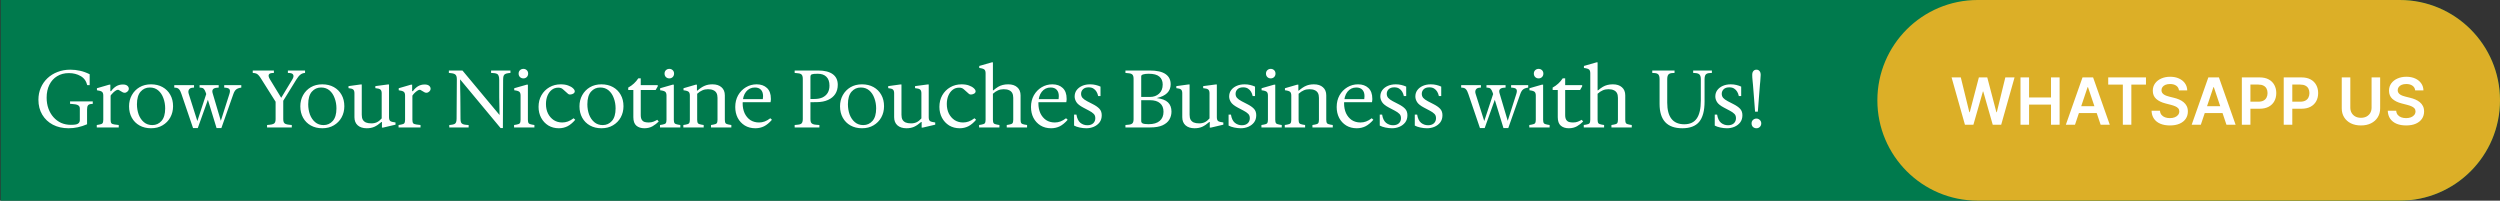
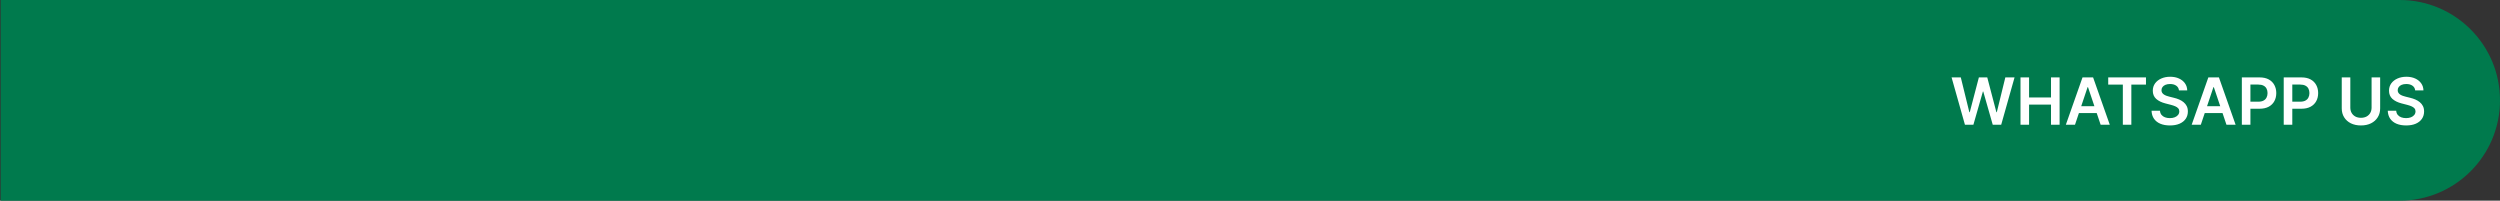
<svg xmlns="http://www.w3.org/2000/svg" width="922" height="74" viewBox="0 0 922 74" fill="none">
  <rect x="0" y="0" width="922" height="74" fill="#333333" stroke="none" />
  <path d="M0.237 0H885C905.434 0 922 16.566 922 37V37C922 57.434 905.434 74 885 74H0.237V0Z" fill="#007A4D" />
-   <path d="M692.375 37C692.375 16.566 708.941 0 729.375 0H885C905.435 0 922 16.566 922 37V37C922 57.434 905.435 74 885 74H729.376C708.941 74 692.375 57.434 692.375 37V37Z" fill="#DCAF27" />
-   <path d="M25.9 25.7C27.16 25.7 28.35 25.83 29.47 26.09C30.61 26.33 31.81 26.76 33.07 27.38V31.4H32.17C31.79 29.86 30.97 28.74 29.71 28.04C28.47 27.32 27.03 26.96 25.39 26.96C23.75 26.96 22.31 27.34 21.07 28.1C19.85 28.84 18.9 29.89 18.22 31.25C17.54 32.61 17.2 34.2 17.2 36.02C17.2 37.48 17.42 38.82 17.86 40.04C18.3 41.26 18.92 42.32 19.72 43.22C20.52 44.12 21.46 44.82 22.54 45.32C23.64 45.8 24.84 46.04 26.14 46.04C26.94 46.04 27.58 45.99 28.06 45.89C28.54 45.77 28.89 45.58 29.11 45.32C29.33 45.06 29.44 44.73 29.44 44.33V40.04C29.44 39.46 29.22 39.05 28.78 38.81C28.36 38.55 27.59 38.39 26.47 38.33L25.84 38.3V37.4H34.21V38.3L33.58 38.36C33.04 38.4 32.66 38.57 32.44 38.87C32.22 39.17 32.11 39.66 32.11 40.34V45.83C30.95 46.33 29.81 46.7 28.69 46.94C27.57 47.18 26.44 47.3 25.3 47.3C23.1 47.3 21.16 46.86 19.48 45.98C17.82 45.1 16.52 43.87 15.58 42.29C14.64 40.71 14.17 38.88 14.17 36.8C14.17 35.2 14.46 33.73 15.04 32.39C15.62 31.03 16.44 29.85 17.5 28.85C18.56 27.85 19.8 27.08 21.22 26.54C22.66 25.98 24.22 25.7 25.9 25.7ZM35.691 47V46.1L36.591 45.95C37.211 45.85 37.611 45.69 37.791 45.47C37.991 45.23 38.091 44.8 38.091 44.18V35.24C38.091 34.56 37.931 34.1 37.611 33.86C37.311 33.6 36.691 33.41 35.751 33.29V32.54L40.281 31.22H40.701V33.62H40.971C41.471 32.9 42.081 32.31 42.801 31.85C43.541 31.39 44.381 31.16 45.321 31.16C46.041 31.16 46.581 31.31 46.941 31.61C47.321 31.91 47.511 32.3 47.511 32.78C47.511 33.1 47.381 33.39 47.121 33.65C46.881 33.91 46.591 34.09 46.251 34.19C45.911 34.27 45.581 34.22 45.261 34.04L43.821 33.2C43.581 33.06 43.291 33.08 42.951 33.26C42.611 33.44 42.271 33.68 41.931 33.98C41.611 34.26 41.341 34.54 41.121 34.82C40.901 35.08 40.791 35.23 40.791 35.27V44.18C40.791 44.8 40.891 45.23 41.091 45.47C41.291 45.69 41.691 45.84 42.291 45.92L43.791 46.1V47H35.691ZM55.696 47.3C54.096 47.3 52.686 46.96 51.466 46.28C50.246 45.6 49.296 44.65 48.616 43.43C47.936 42.21 47.596 40.8 47.596 39.2C47.596 37.68 47.936 36.31 48.616 35.09C49.296 33.87 50.236 32.9 51.436 32.18C52.656 31.46 54.076 31.1 55.696 31.1C57.316 31.1 58.736 31.44 59.956 32.12C61.176 32.8 62.126 33.75 62.806 34.97C63.486 36.17 63.826 37.57 63.826 39.17C63.826 40.69 63.486 42.07 62.806 43.31C62.126 44.53 61.176 45.5 59.956 46.22C58.756 46.94 57.336 47.3 55.696 47.3ZM56.176 46.13C57.536 46.13 58.666 45.62 59.566 44.6C60.466 43.58 60.916 42.04 60.916 39.98C60.916 38.62 60.696 37.36 60.256 36.2C59.836 35.02 59.206 34.07 58.366 33.35C57.526 32.63 56.486 32.27 55.246 32.27C53.886 32.27 52.756 32.78 51.856 33.8C50.956 34.82 50.506 36.37 50.506 38.45C50.506 39.79 50.716 41.05 51.136 42.23C51.576 43.39 52.216 44.33 53.056 45.05C53.896 45.77 54.936 46.13 56.176 46.13ZM71.2 47.24L66.909 34.64C66.65 33.84 66.359 33.27 66.04 32.93C65.74 32.59 65.35 32.4 64.87 32.36L64.269 32.3V31.4H71.559V32.3L70.9 32.36C70.32 32.42 69.909 32.66 69.669 33.08C69.43 33.48 69.409 34 69.609 34.64L73.059 45.53H72.49L76.389 33.68L76.51 36.26C76.269 35.3 76.04 34.54 75.82 33.98C75.62 33.42 75.389 33.01 75.129 32.75C74.87 32.49 74.519 32.35 74.079 32.33L73.6 32.3V31.4H80.65V32.3L79.96 32.36C78.559 32.48 78.049 33.16 78.43 34.4L81.73 45.53H81.129L84.609 34.64C84.85 33.88 84.87 33.33 84.669 32.99C84.49 32.65 84.04 32.44 83.32 32.36L82.689 32.3V31.4H88.99V32.3C88.15 32.42 87.519 32.65 87.1 32.99C86.7 33.31 86.359 33.86 86.079 34.64L81.639 47.24H79.87L76.359 35.78L77.049 35.75L72.939 47.24H71.2ZM98.493 47V46.1L99.423 46.01C100.023 45.95 100.483 45.85 100.803 45.71C101.123 45.57 101.343 45.36 101.463 45.08C101.583 44.78 101.643 44.4 101.643 43.94V37.52L96.423 29.24C96.023 28.58 95.673 28.09 95.373 27.77C95.093 27.45 94.793 27.23 94.473 27.11C94.153 26.99 93.733 26.92 93.213 26.9V26H101.013V26.9L100.383 26.93C99.703 26.97 99.283 27.18 99.123 27.56C98.963 27.94 99.103 28.5 99.543 29.24L104.283 37.01H103.143L107.793 29.33C108.233 28.61 108.353 28.04 108.153 27.62C107.973 27.2 107.523 26.97 106.803 26.93L106.173 26.9V26H112.503V26.9C111.843 26.94 111.283 27.14 110.823 27.5C110.363 27.84 109.873 28.42 109.353 29.24L104.463 37.16V43.94C104.463 44.4 104.523 44.78 104.643 45.08C104.763 45.36 104.983 45.57 105.303 45.71C105.643 45.85 106.103 45.95 106.683 46.01L107.613 46.1V47H98.493ZM118.86 47.3C117.26 47.3 115.85 46.96 114.63 46.28C113.41 45.6 112.46 44.65 111.78 43.43C111.1 42.21 110.76 40.8 110.76 39.2C110.76 37.68 111.1 36.31 111.78 35.09C112.46 33.87 113.4 32.9 114.6 32.18C115.82 31.46 117.24 31.1 118.86 31.1C120.48 31.1 121.9 31.44 123.12 32.12C124.34 32.8 125.29 33.75 125.97 34.97C126.65 36.17 126.99 37.57 126.99 39.17C126.99 40.69 126.65 42.07 125.97 43.31C125.29 44.53 124.34 45.5 123.12 46.22C121.92 46.94 120.5 47.3 118.86 47.3ZM119.34 46.13C120.7 46.13 121.83 45.62 122.73 44.6C123.63 43.58 124.08 42.04 124.08 39.98C124.08 38.62 123.86 37.36 123.42 36.2C123 35.02 122.37 34.07 121.53 33.35C120.69 32.63 119.65 32.27 118.41 32.27C117.05 32.27 115.92 32.78 115.02 33.8C114.12 34.82 113.67 36.37 113.67 38.45C113.67 39.79 113.88 41.05 114.3 42.23C114.74 43.39 115.38 44.33 116.22 45.05C117.06 45.77 118.1 46.13 119.34 46.13ZM135.248 47.3C133.848 47.3 132.738 46.94 131.918 46.22C131.118 45.5 130.718 44.5 130.718 43.22V34.4C130.718 33.74 130.568 33.28 130.268 33.02C129.968 32.76 129.388 32.59 128.528 32.51V31.76L132.908 31.16H133.418V42.32C133.418 43.06 133.538 43.66 133.778 44.12C134.038 44.58 134.428 44.93 134.948 45.17C135.488 45.39 136.158 45.5 136.958 45.5C137.718 45.5 138.398 45.36 138.998 45.08C139.598 44.8 140.188 44.33 140.768 43.67V34.4C140.768 33.74 140.608 33.28 140.288 33.02C139.988 32.76 139.368 32.59 138.428 32.51V31.76L142.958 31.16H143.468V43.22C143.468 43.9 143.618 44.37 143.918 44.63C144.238 44.87 144.888 45.05 145.868 45.17V45.98L141.278 47.06H140.858V44.99H140.678C139.718 45.83 138.828 46.43 138.008 46.79C137.208 47.13 136.288 47.3 135.248 47.3ZM146.99 47V46.1L147.89 45.95C148.51 45.85 148.91 45.69 149.09 45.47C149.29 45.23 149.39 44.8 149.39 44.18V35.24C149.39 34.56 149.23 34.1 148.91 33.86C148.61 33.6 147.99 33.41 147.05 33.29V32.54L151.58 31.22H152V33.62H152.27C152.77 32.9 153.38 32.31 154.1 31.85C154.84 31.39 155.68 31.16 156.62 31.16C157.34 31.16 157.88 31.31 158.24 31.61C158.62 31.91 158.81 32.3 158.81 32.78C158.81 33.1 158.68 33.39 158.42 33.65C158.18 33.91 157.89 34.09 157.55 34.19C157.21 34.27 156.88 34.22 156.56 34.04L155.12 33.2C154.88 33.06 154.59 33.08 154.25 33.26C153.91 33.44 153.57 33.68 153.23 33.98C152.91 34.26 152.64 34.54 152.42 34.82C152.2 35.08 152.09 35.23 152.09 35.27V44.18C152.09 44.8 152.19 45.23 152.39 45.47C152.59 45.69 152.99 45.84 153.59 45.92L155.09 46.1V47H146.99ZM184.622 47.24L169.682 29.27C169.702 30.33 169.712 31.37 169.712 32.39C169.732 33.39 169.752 34.44 169.772 35.54C169.792 36.64 169.802 37.86 169.802 39.2C169.822 40.52 169.832 42.04 169.832 43.76C169.832 44.34 169.892 44.79 170.012 45.11C170.152 45.43 170.392 45.66 170.732 45.8C171.092 45.94 171.582 46.03 172.202 46.07L172.832 46.1V47H165.692V46.1L166.322 46.04C166.882 45.98 167.312 45.88 167.612 45.74C167.912 45.58 168.112 45.35 168.212 45.05C168.332 44.73 168.392 44.3 168.392 43.76L168.482 29.24C168.482 28.42 168.322 27.86 168.002 27.56C167.702 27.24 167.092 27.04 166.172 26.96L165.542 26.9V26H170.552L184.232 42.41C184.212 41.05 184.192 39.85 184.172 38.81C184.152 37.77 184.132 36.79 184.112 35.87C184.112 34.93 184.112 33.96 184.112 32.96C184.112 31.96 184.112 30.82 184.112 29.54C184.112 28.86 184.042 28.34 183.902 27.98C183.782 27.62 183.552 27.36 183.212 27.2C182.872 27.04 182.382 26.95 181.742 26.93L181.112 26.9V26H188.252V26.9L187.622 26.96C187.062 27.02 186.632 27.13 186.332 27.29C186.032 27.43 185.822 27.68 185.702 28.04C185.602 28.38 185.552 28.88 185.552 29.54L185.462 47.24H184.622ZM189.588 47V46.1L190.488 45.95C191.088 45.85 191.488 45.69 191.688 45.47C191.888 45.23 191.988 44.8 191.988 44.18V35.24C191.988 34.6 191.848 34.15 191.568 33.89C191.288 33.61 190.648 33.41 189.648 33.29V32.54L194.268 31.22H194.688V44.18C194.688 44.8 194.788 45.23 194.988 45.47C195.188 45.69 195.588 45.85 196.188 45.95L197.088 46.1V47H189.588ZM193.038 28.91C192.538 28.91 192.118 28.75 191.778 28.43C191.438 28.09 191.268 27.66 191.268 27.14C191.268 26.62 191.438 26.2 191.778 25.88C192.118 25.56 192.538 25.4 193.038 25.4C193.518 25.4 193.928 25.56 194.268 25.88C194.608 26.2 194.778 26.62 194.778 27.14C194.778 27.66 194.608 28.09 194.268 28.43C193.928 28.75 193.518 28.91 193.038 28.91ZM206.121 47.3C204.661 47.3 203.361 46.96 202.221 46.28C201.101 45.58 200.221 44.64 199.581 43.46C198.941 42.26 198.621 40.91 198.621 39.41C198.621 37.81 198.971 36.39 199.671 35.15C200.391 33.89 201.371 32.9 202.611 32.18C203.851 31.46 205.251 31.1 206.811 31.1C207.851 31.1 208.751 31.24 209.511 31.52C210.291 31.8 210.891 32.14 211.311 32.54C211.751 32.94 211.971 33.32 211.971 33.68C211.971 34 211.811 34.27 211.491 34.49C211.171 34.69 210.821 34.81 210.441 34.85C210.061 34.89 209.771 34.83 209.571 34.67L207.651 32.96C207.391 32.72 207.131 32.56 206.871 32.48C206.611 32.38 206.281 32.33 205.881 32.33C204.961 32.33 204.161 32.6 203.481 33.14C202.801 33.68 202.271 34.41 201.891 35.33C201.531 36.23 201.351 37.24 201.351 38.36C201.351 39.68 201.601 40.85 202.101 41.87C202.621 42.89 203.331 43.7 204.231 44.3C205.151 44.88 206.191 45.17 207.351 45.17C208.051 45.17 208.741 45.05 209.421 44.81C210.101 44.57 210.811 44.17 211.551 43.61L212.151 44.18C211.211 45.28 210.251 46.08 209.271 46.58C208.291 47.06 207.241 47.3 206.121 47.3ZM221.809 47.3C220.209 47.3 218.799 46.96 217.579 46.28C216.359 45.6 215.409 44.65 214.729 43.43C214.049 42.21 213.709 40.8 213.709 39.2C213.709 37.68 214.049 36.31 214.729 35.09C215.409 33.87 216.349 32.9 217.549 32.18C218.769 31.46 220.189 31.1 221.809 31.1C223.429 31.1 224.849 31.44 226.069 32.12C227.289 32.8 228.239 33.75 228.919 34.97C229.599 36.17 229.939 37.57 229.939 39.17C229.939 40.69 229.599 42.07 228.919 43.31C228.239 44.53 227.289 45.5 226.069 46.22C224.869 46.94 223.449 47.3 221.809 47.3ZM222.289 46.13C223.649 46.13 224.779 45.62 225.679 44.6C226.579 43.58 227.029 42.04 227.029 39.98C227.029 38.62 226.809 37.36 226.369 36.2C225.949 35.02 225.319 34.07 224.479 33.35C223.639 32.63 222.599 32.27 221.359 32.27C219.999 32.27 218.869 32.78 217.969 33.8C217.069 34.82 216.619 36.37 216.619 38.45C216.619 39.79 216.829 41.05 217.249 42.23C217.689 43.39 218.329 44.33 219.169 45.05C220.009 45.77 221.049 46.13 222.289 46.13ZM237.657 47.3C236.417 47.3 235.427 46.98 234.687 46.34C233.947 45.7 233.577 44.66 233.577 43.22V33.2H231.687V32.3C233.247 31.44 234.487 30.3 235.407 28.88H236.307V31.34V32.21V42.41C236.307 43.19 236.437 43.78 236.697 44.18C236.957 44.58 237.307 44.85 237.747 44.99C238.207 45.11 238.697 45.17 239.217 45.17C239.897 45.17 240.487 45.07 240.987 44.87C241.487 44.67 241.957 44.44 242.397 44.18L242.937 44.81C242.317 45.45 241.567 46.03 240.687 46.55C239.807 47.05 238.797 47.3 237.657 47.3ZM234.987 33.2V31.4H242.577V31.85L241.797 33.2H234.987ZM243.406 47V46.1L244.306 45.95C244.906 45.85 245.306 45.69 245.506 45.47C245.706 45.23 245.806 44.8 245.806 44.18V35.24C245.806 34.6 245.666 34.15 245.386 33.89C245.106 33.61 244.466 33.41 243.466 33.29V32.54L248.086 31.22H248.506V44.18C248.506 44.8 248.606 45.23 248.806 45.47C249.006 45.69 249.406 45.85 250.006 45.95L250.906 46.1V47H243.406ZM246.856 28.91C246.356 28.91 245.936 28.75 245.596 28.43C245.256 28.09 245.086 27.66 245.086 27.14C245.086 26.62 245.256 26.2 245.596 25.88C245.936 25.56 246.356 25.4 246.856 25.4C247.336 25.4 247.746 25.56 248.086 25.88C248.426 26.2 248.596 26.62 248.596 27.14C248.596 27.66 248.426 28.09 248.086 28.43C247.746 28.75 247.336 28.91 246.856 28.91ZM252.019 47V46.1L252.919 45.95C253.519 45.85 253.919 45.69 254.119 45.47C254.319 45.23 254.419 44.8 254.419 44.18V35.24C254.419 34.6 254.279 34.15 253.999 33.89C253.719 33.61 253.079 33.41 252.079 33.29V32.54L256.609 31.22H257.029V33.41H257.209C258.169 32.57 259.059 31.98 259.879 31.64C260.699 31.28 261.659 31.1 262.759 31.1C264.179 31.1 265.289 31.46 266.089 32.18C266.909 32.88 267.319 33.88 267.319 35.18V44.18C267.319 44.8 267.419 45.23 267.619 45.47C267.819 45.69 268.219 45.85 268.819 45.95L269.719 46.1V47H262.219V46.1L263.119 45.95C263.719 45.85 264.119 45.69 264.319 45.47C264.519 45.23 264.619 44.8 264.619 44.18V36.08C264.619 35.34 264.489 34.74 264.229 34.28C263.969 33.82 263.579 33.48 263.059 33.26C262.559 33.02 261.909 32.9 261.109 32.9C260.329 32.9 259.629 33.04 259.009 33.32C258.389 33.58 257.759 34 257.119 34.58V44.18C257.119 44.8 257.219 45.23 257.419 45.47C257.619 45.69 258.019 45.85 258.619 45.95L259.519 46.1V47H252.019ZM278.57 47.3C277.09 47.3 275.79 46.96 274.67 46.28C273.55 45.58 272.68 44.64 272.06 43.46C271.46 42.28 271.16 40.95 271.16 39.47C271.16 37.85 271.51 36.41 272.21 35.15C272.93 33.89 273.89 32.9 275.09 32.18C276.29 31.46 277.61 31.1 279.05 31.1C280.63 31.1 281.9 31.55 282.86 32.45C283.82 33.35 284.3 34.66 284.3 36.38C284.3 36.5 284.3 36.63 284.3 36.77C284.3 36.89 284.28 37.06 284.24 37.28L284.18 37.7H273.41V36.56H281.33C281.39 36.16 281.42 35.79 281.42 35.45C281.42 34.45 281.16 33.67 280.64 33.11C280.12 32.55 279.37 32.27 278.39 32.27C277.05 32.27 275.96 32.8 275.12 33.86C274.3 34.92 273.89 36.34 273.89 38.12C273.89 39.46 274.13 40.67 274.61 41.75C275.11 42.81 275.81 43.65 276.71 44.27C277.63 44.87 278.71 45.17 279.95 45.17C280.65 45.17 281.33 45.05 281.99 44.81C282.65 44.57 283.35 44.17 284.09 43.61L284.69 44.18C283.73 45.28 282.76 46.08 281.78 46.58C280.8 47.06 279.73 47.3 278.57 47.3ZM293.07 47V46.1L294.3 45.98C294.74 45.94 295.09 45.85 295.35 45.71C295.61 45.57 295.79 45.36 295.89 45.08C296.01 44.78 296.07 44.4 296.07 43.94V29.06C296.07 28.58 296.01 28.2 295.89 27.92C295.79 27.64 295.61 27.43 295.35 27.29C295.09 27.15 294.74 27.06 294.3 27.02L293.07 26.9V26H301.68C304.06 26 305.87 26.45 307.11 27.35C308.35 28.25 308.97 29.56 308.97 31.28C308.97 32.58 308.66 33.71 308.04 34.67C307.42 35.61 306.53 36.34 305.37 36.86C304.23 37.38 302.85 37.65 301.23 37.67L298.11 37.7V36.5H300.39C301.55 36.5 302.54 36.31 303.36 35.93C304.18 35.53 304.81 34.97 305.25 34.25C305.69 33.51 305.91 32.62 305.91 31.58C305.91 30.16 305.54 29.08 304.8 28.34C304.06 27.58 302.99 27.2 301.59 27.2C300.47 27.2 299.74 27.27 299.4 27.41C299.06 27.55 298.89 27.86 298.89 28.34V43.94C298.89 44.42 298.95 44.81 299.07 45.11C299.21 45.39 299.43 45.6 299.73 45.74C300.03 45.88 300.44 45.97 300.96 46.01L302.19 46.1V47H293.07ZM317.903 47.3C316.303 47.3 314.893 46.96 313.673 46.28C312.453 45.6 311.503 44.65 310.823 43.43C310.143 42.21 309.803 40.8 309.803 39.2C309.803 37.68 310.143 36.31 310.823 35.09C311.503 33.87 312.443 32.9 313.643 32.18C314.863 31.46 316.283 31.1 317.903 31.1C319.523 31.1 320.943 31.44 322.163 32.12C323.383 32.8 324.333 33.75 325.013 34.97C325.693 36.17 326.033 37.57 326.033 39.17C326.033 40.69 325.693 42.07 325.013 43.31C324.333 44.53 323.383 45.5 322.163 46.22C320.963 46.94 319.543 47.3 317.903 47.3ZM318.383 46.13C319.743 46.13 320.873 45.62 321.773 44.6C322.673 43.58 323.123 42.04 323.123 39.98C323.123 38.62 322.903 37.36 322.463 36.2C322.043 35.02 321.413 34.07 320.573 33.35C319.733 32.63 318.693 32.27 317.453 32.27C316.093 32.27 314.963 32.78 314.063 33.8C313.163 34.82 312.713 36.37 312.713 38.45C312.713 39.79 312.923 41.05 313.343 42.23C313.783 43.39 314.423 44.33 315.263 45.05C316.103 45.77 317.143 46.13 318.383 46.13ZM334.291 47.3C332.891 47.3 331.781 46.94 330.961 46.22C330.161 45.5 329.761 44.5 329.761 43.22V34.4C329.761 33.74 329.611 33.28 329.311 33.02C329.011 32.76 328.431 32.59 327.571 32.51V31.76L331.951 31.16H332.461V42.32C332.461 43.06 332.581 43.66 332.821 44.12C333.081 44.58 333.471 44.93 333.991 45.17C334.531 45.39 335.201 45.5 336.001 45.5C336.761 45.5 337.441 45.36 338.041 45.08C338.641 44.8 339.231 44.33 339.811 43.67V34.4C339.811 33.74 339.651 33.28 339.331 33.02C339.031 32.76 338.411 32.59 337.471 32.51V31.76L342.001 31.16H342.511V43.22C342.511 43.9 342.661 44.37 342.961 44.63C343.281 44.87 343.931 45.05 344.911 45.17V45.98L340.321 47.06H339.901V44.99H339.721C338.761 45.83 337.871 46.43 337.051 46.79C336.251 47.13 335.331 47.3 334.291 47.3ZM353.953 47.3C352.493 47.3 351.193 46.96 350.053 46.28C348.933 45.58 348.053 44.64 347.413 43.46C346.773 42.26 346.453 40.91 346.453 39.41C346.453 37.81 346.803 36.39 347.503 35.15C348.223 33.89 349.203 32.9 350.443 32.18C351.683 31.46 353.083 31.1 354.643 31.1C355.683 31.1 356.583 31.24 357.343 31.52C358.123 31.8 358.723 32.14 359.143 32.54C359.583 32.94 359.803 33.32 359.803 33.68C359.803 34 359.643 34.27 359.323 34.49C359.003 34.69 358.653 34.81 358.273 34.85C357.893 34.89 357.603 34.83 357.403 34.67L355.483 32.96C355.223 32.72 354.963 32.56 354.703 32.48C354.443 32.38 354.113 32.33 353.713 32.33C352.793 32.33 351.993 32.6 351.313 33.14C350.633 33.68 350.103 34.41 349.723 35.33C349.363 36.23 349.183 37.24 349.183 38.36C349.183 39.68 349.433 40.85 349.933 41.87C350.453 42.89 351.163 43.7 352.063 44.3C352.983 44.88 354.023 45.17 355.183 45.17C355.883 45.17 356.573 45.05 357.253 44.81C357.933 44.57 358.643 44.17 359.383 43.61L359.983 44.18C359.043 45.28 358.083 46.08 357.103 46.58C356.123 47.06 355.073 47.3 353.953 47.3ZM361.086 47V46.1L361.986 45.95C362.586 45.85 362.986 45.69 363.186 45.47C363.386 45.23 363.486 44.8 363.486 44.18V27.02C363.486 26.38 363.346 25.93 363.066 25.67C362.786 25.39 362.146 25.19 361.146 25.07V24.32L365.766 23H366.186V33.32H366.366C366.986 32.78 367.566 32.35 368.106 32.03C368.646 31.71 369.206 31.48 369.786 31.34C370.386 31.18 371.066 31.1 371.826 31.1C373.246 31.1 374.356 31.46 375.156 32.18C375.976 32.88 376.386 33.88 376.386 35.18V44.18C376.386 44.8 376.486 45.23 376.686 45.47C376.886 45.69 377.286 45.85 377.886 45.95L378.786 46.1V47H371.286V46.1L372.186 45.95C372.786 45.85 373.186 45.69 373.386 45.47C373.586 45.23 373.686 44.8 373.686 44.18V36.08C373.686 35.34 373.556 34.74 373.296 34.28C373.036 33.82 372.646 33.48 372.126 33.26C371.626 33.02 370.976 32.9 370.176 32.9C369.396 32.9 368.696 33.04 368.076 33.32C367.456 33.58 366.826 34 366.186 34.58V44.18C366.186 44.8 366.286 45.23 366.486 45.47C366.686 45.69 367.086 45.85 367.686 45.95L368.586 46.1V47H361.086ZM387.642 47.3C386.162 47.3 384.862 46.96 383.742 46.28C382.622 45.58 381.752 44.64 381.132 43.46C380.532 42.28 380.232 40.95 380.232 39.47C380.232 37.85 380.582 36.41 381.282 35.15C382.002 33.89 382.962 32.9 384.162 32.18C385.362 31.46 386.682 31.1 388.122 31.1C389.702 31.1 390.972 31.55 391.932 32.45C392.892 33.35 393.372 34.66 393.372 36.38C393.372 36.5 393.372 36.63 393.372 36.77C393.372 36.89 393.352 37.06 393.312 37.28L393.252 37.7H382.482V36.56H390.402C390.462 36.16 390.492 35.79 390.492 35.45C390.492 34.45 390.232 33.67 389.712 33.11C389.192 32.55 388.442 32.27 387.462 32.27C386.122 32.27 385.032 32.8 384.192 33.86C383.372 34.92 382.962 36.34 382.962 38.12C382.962 39.46 383.202 40.67 383.682 41.75C384.182 42.81 384.882 43.65 385.782 44.27C386.702 44.87 387.782 45.17 389.022 45.17C389.722 45.17 390.402 45.05 391.062 44.81C391.722 44.57 392.422 44.17 393.162 43.61L393.762 44.18C392.802 45.28 391.832 46.08 390.852 46.58C389.872 47.06 388.802 47.3 387.642 47.3ZM400.62 47.3C399.86 47.3 399.05 47.21 398.19 47.03C397.35 46.85 396.66 46.61 396.12 46.31V42.26H396.99C397.21 43.66 397.69 44.67 398.43 45.29C399.19 45.89 400.05 46.19 401.01 46.19C401.93 46.19 402.65 45.95 403.17 45.47C403.69 44.99 403.95 44.36 403.95 43.58C403.95 42.88 403.74 42.34 403.32 41.96C402.92 41.56 402.37 41.18 401.67 40.82L399.51 39.68C398.23 39 397.38 38.32 396.96 37.64C396.54 36.96 396.33 36.28 396.33 35.6C396.33 34.7 396.57 33.92 397.05 33.26C397.55 32.58 398.23 32.05 399.09 31.67C399.95 31.29 400.93 31.1 402.03 31.1C402.77 31.1 403.46 31.18 404.1 31.34C404.76 31.5 405.35 31.7 405.87 31.94V35.42H405C404.88 34.84 404.68 34.31 404.4 33.83C404.12 33.35 403.74 32.96 403.26 32.66C402.8 32.36 402.21 32.21 401.49 32.21C400.59 32.21 399.9 32.44 399.42 32.9C398.94 33.36 398.7 33.93 398.7 34.61C398.7 35.17 398.87 35.66 399.21 36.08C399.57 36.5 400.15 36.92 400.95 37.34L402.93 38.36C404.05 38.92 404.89 39.5 405.45 40.1C406.03 40.7 406.32 41.5 406.32 42.5C406.32 43.54 406.05 44.42 405.51 45.14C404.97 45.84 404.26 46.38 403.38 46.76C402.52 47.12 401.6 47.3 400.62 47.3ZM415.062 47V46.1L416.292 45.98C416.952 45.92 417.412 45.74 417.672 45.44C417.932 45.14 418.062 44.64 418.062 43.94V29.06C418.062 28.36 417.932 27.86 417.672 27.56C417.412 27.26 416.952 27.08 416.292 27.02L415.062 26.9V26H423.972C426.632 26 428.592 26.44 429.852 27.32C431.112 28.18 431.742 29.43 431.742 31.07C431.742 33.69 430.022 35.39 426.582 36.17C428.502 36.39 429.892 36.92 430.752 37.76C431.612 38.6 432.042 39.73 432.042 41.15C432.042 42.21 431.782 43.19 431.262 44.09C430.742 44.97 429.902 45.68 428.742 46.22C427.602 46.74 426.062 47 424.122 47H415.062ZM423.612 45.8C425.392 45.8 426.752 45.4 427.692 44.6C428.632 43.8 429.102 42.67 429.102 41.21C429.102 39.83 428.672 38.78 427.812 38.06C426.972 37.32 425.732 36.95 424.092 36.95H420.882V44.66C420.882 45.06 421.072 45.35 421.452 45.53C421.852 45.71 422.572 45.8 423.612 45.8ZM420.882 35.75H424.152C425.472 35.75 426.572 35.35 427.452 34.55C428.352 33.75 428.802 32.62 428.802 31.16C428.802 29.92 428.392 28.95 427.572 28.25C426.752 27.55 425.452 27.2 423.672 27.2C422.792 27.2 422.102 27.28 421.602 27.44C421.122 27.58 420.882 27.81 420.882 28.13V35.75ZM440.551 47.3C439.151 47.3 438.041 46.94 437.221 46.22C436.421 45.5 436.021 44.5 436.021 43.22V34.4C436.021 33.74 435.871 33.28 435.571 33.02C435.271 32.76 434.691 32.59 433.831 32.51V31.76L438.211 31.16H438.721V42.32C438.721 43.06 438.841 43.66 439.081 44.12C439.341 44.58 439.731 44.93 440.251 45.17C440.791 45.39 441.461 45.5 442.261 45.5C443.021 45.5 443.701 45.36 444.301 45.08C444.901 44.8 445.491 44.33 446.071 43.67V34.4C446.071 33.74 445.911 33.28 445.591 33.02C445.291 32.76 444.671 32.59 443.731 32.51V31.76L448.261 31.16H448.771V43.22C448.771 43.9 448.921 44.37 449.221 44.63C449.541 44.87 450.191 45.05 451.171 45.17V45.98L446.581 47.06H446.161V44.99H445.981C445.021 45.83 444.131 46.43 443.311 46.79C442.511 47.13 441.591 47.3 440.551 47.3ZM457.603 47.3C456.843 47.3 456.033 47.21 455.173 47.03C454.333 46.85 453.643 46.61 453.103 46.31V42.26H453.973C454.193 43.66 454.673 44.67 455.413 45.29C456.173 45.89 457.033 46.19 457.993 46.19C458.913 46.19 459.633 45.95 460.153 45.47C460.673 44.99 460.933 44.36 460.933 43.58C460.933 42.88 460.723 42.34 460.303 41.96C459.903 41.56 459.353 41.18 458.653 40.82L456.493 39.68C455.213 39 454.363 38.32 453.943 37.64C453.523 36.96 453.313 36.28 453.313 35.6C453.313 34.7 453.553 33.92 454.033 33.26C454.533 32.58 455.213 32.05 456.073 31.67C456.933 31.29 457.913 31.1 459.013 31.1C459.753 31.1 460.443 31.18 461.083 31.34C461.743 31.5 462.333 31.7 462.853 31.94V35.42H461.983C461.863 34.84 461.663 34.31 461.383 33.83C461.103 33.35 460.723 32.96 460.243 32.66C459.783 32.36 459.193 32.21 458.473 32.21C457.573 32.21 456.883 32.44 456.403 32.9C455.923 33.36 455.683 33.93 455.683 34.61C455.683 35.17 455.853 35.66 456.193 36.08C456.553 36.5 457.133 36.92 457.933 37.34L459.913 38.36C461.033 38.92 461.873 39.5 462.433 40.1C463.013 40.7 463.303 41.5 463.303 42.5C463.303 43.54 463.033 44.42 462.493 45.14C461.953 45.84 461.243 46.38 460.363 46.76C459.503 47.12 458.583 47.3 457.603 47.3ZM465.213 47V46.1L466.113 45.95C466.713 45.85 467.113 45.69 467.313 45.47C467.513 45.23 467.613 44.8 467.613 44.18V35.24C467.613 34.6 467.473 34.15 467.193 33.89C466.913 33.61 466.273 33.41 465.273 33.29V32.54L469.893 31.22H470.313V44.18C470.313 44.8 470.413 45.23 470.613 45.47C470.813 45.69 471.213 45.85 471.813 45.95L472.713 46.1V47H465.213ZM468.663 28.91C468.163 28.91 467.743 28.75 467.403 28.43C467.063 28.09 466.893 27.66 466.893 27.14C466.893 26.62 467.063 26.2 467.403 25.88C467.743 25.56 468.163 25.4 468.663 25.4C469.143 25.4 469.553 25.56 469.893 25.88C470.233 26.2 470.403 26.62 470.403 27.14C470.403 27.66 470.233 28.09 469.893 28.43C469.553 28.75 469.143 28.91 468.663 28.91ZM473.826 47V46.1L474.726 45.95C475.326 45.85 475.726 45.69 475.926 45.47C476.126 45.23 476.226 44.8 476.226 44.18V35.24C476.226 34.6 476.086 34.15 475.806 33.89C475.526 33.61 474.886 33.41 473.886 33.29V32.54L478.416 31.22H478.836V33.41H479.016C479.976 32.57 480.866 31.98 481.686 31.64C482.506 31.28 483.466 31.1 484.566 31.1C485.986 31.1 487.096 31.46 487.896 32.18C488.716 32.88 489.126 33.88 489.126 35.18V44.18C489.126 44.8 489.226 45.23 489.426 45.47C489.626 45.69 490.026 45.85 490.626 45.95L491.526 46.1V47H484.026V46.1L484.926 45.95C485.526 45.85 485.926 45.69 486.126 45.47C486.326 45.23 486.426 44.8 486.426 44.18V36.08C486.426 35.34 486.296 34.74 486.036 34.28C485.776 33.82 485.386 33.48 484.866 33.26C484.366 33.02 483.716 32.9 482.916 32.9C482.136 32.9 481.436 33.04 480.816 33.32C480.196 33.58 479.566 34 478.926 34.58V44.18C478.926 44.8 479.026 45.23 479.226 45.47C479.426 45.69 479.826 45.85 480.426 45.95L481.326 46.1V47H473.826ZM500.377 47.3C498.897 47.3 497.597 46.96 496.477 46.28C495.357 45.58 494.487 44.64 493.867 43.46C493.267 42.28 492.967 40.95 492.967 39.47C492.967 37.85 493.317 36.41 494.017 35.15C494.737 33.89 495.697 32.9 496.897 32.18C498.097 31.46 499.417 31.1 500.857 31.1C502.437 31.1 503.707 31.55 504.667 32.45C505.627 33.35 506.107 34.66 506.107 36.38C506.107 36.5 506.107 36.63 506.107 36.77C506.107 36.89 506.087 37.06 506.047 37.28L505.987 37.7H495.217V36.56H503.137C503.197 36.16 503.227 35.79 503.227 35.45C503.227 34.45 502.967 33.67 502.447 33.11C501.927 32.55 501.177 32.27 500.197 32.27C498.857 32.27 497.767 32.8 496.927 33.86C496.107 34.92 495.697 36.34 495.697 38.12C495.697 39.46 495.937 40.67 496.417 41.75C496.917 42.81 497.617 43.65 498.517 44.27C499.437 44.87 500.517 45.17 501.757 45.17C502.457 45.17 503.137 45.05 503.797 44.81C504.457 44.57 505.157 44.17 505.897 43.61L506.497 44.18C505.537 45.28 504.567 46.08 503.587 46.58C502.607 47.06 501.537 47.3 500.377 47.3ZM513.355 47.3C512.595 47.3 511.785 47.21 510.925 47.03C510.085 46.85 509.395 46.61 508.855 46.31V42.26H509.725C509.945 43.66 510.425 44.67 511.165 45.29C511.925 45.89 512.785 46.19 513.745 46.19C514.665 46.19 515.385 45.95 515.905 45.47C516.425 44.99 516.685 44.36 516.685 43.58C516.685 42.88 516.475 42.34 516.055 41.96C515.655 41.56 515.105 41.18 514.405 40.82L512.245 39.68C510.965 39 510.115 38.32 509.695 37.64C509.275 36.96 509.065 36.28 509.065 35.6C509.065 34.7 509.305 33.92 509.785 33.26C510.285 32.58 510.965 32.05 511.825 31.67C512.685 31.29 513.665 31.1 514.765 31.1C515.505 31.1 516.195 31.18 516.835 31.34C517.495 31.5 518.085 31.7 518.605 31.94V35.42H517.735C517.615 34.84 517.415 34.31 517.135 33.83C516.855 33.35 516.475 32.96 515.995 32.66C515.535 32.36 514.945 32.21 514.225 32.21C513.325 32.21 512.635 32.44 512.155 32.9C511.675 33.36 511.435 33.93 511.435 34.61C511.435 35.17 511.605 35.66 511.945 36.08C512.305 36.5 512.885 36.92 513.685 37.34L515.665 38.36C516.785 38.92 517.625 39.5 518.185 40.1C518.765 40.7 519.055 41.5 519.055 42.5C519.055 43.54 518.785 44.42 518.245 45.14C517.705 45.84 516.995 46.38 516.115 46.76C515.255 47.12 514.335 47.3 513.355 47.3ZM526.275 47.3C525.515 47.3 524.705 47.21 523.845 47.03C523.005 46.85 522.315 46.61 521.775 46.31V42.26H522.645C522.865 43.66 523.345 44.67 524.085 45.29C524.845 45.89 525.705 46.19 526.665 46.19C527.585 46.19 528.305 45.95 528.825 45.47C529.345 44.99 529.605 44.36 529.605 43.58C529.605 42.88 529.395 42.34 528.975 41.96C528.575 41.56 528.025 41.18 527.325 40.82L525.165 39.68C523.885 39 523.035 38.32 522.615 37.64C522.195 36.96 521.985 36.28 521.985 35.6C521.985 34.7 522.225 33.92 522.705 33.26C523.205 32.58 523.885 32.05 524.745 31.67C525.605 31.29 526.585 31.1 527.685 31.1C528.425 31.1 529.115 31.18 529.755 31.34C530.415 31.5 531.005 31.7 531.525 31.94V35.42H530.655C530.535 34.84 530.335 34.31 530.055 33.83C529.775 33.35 529.395 32.96 528.915 32.66C528.455 32.36 527.865 32.21 527.145 32.21C526.245 32.21 525.555 32.44 525.075 32.9C524.595 33.36 524.355 33.93 524.355 34.61C524.355 35.17 524.525 35.66 524.865 36.08C525.225 36.5 525.805 36.92 526.605 37.34L528.585 38.36C529.705 38.92 530.545 39.5 531.105 40.1C531.685 40.7 531.975 41.5 531.975 42.5C531.975 43.54 531.705 44.42 531.165 45.14C530.625 45.84 529.915 46.38 529.035 46.76C528.175 47.12 527.255 47.3 526.275 47.3ZM545.809 47.24L541.519 34.64C541.259 33.84 540.969 33.27 540.649 32.93C540.349 32.59 539.959 32.4 539.479 32.36L538.879 32.3V31.4H546.169V32.3L545.509 32.36C544.929 32.42 544.519 32.66 544.279 33.08C544.039 33.48 544.019 34 544.219 34.64L547.669 45.53H547.099L550.999 33.68L551.119 36.26C550.879 35.3 550.649 34.54 550.429 33.98C550.229 33.42 549.999 33.01 549.739 32.75C549.479 32.49 549.129 32.35 548.689 32.33L548.209 32.3V31.4H555.259V32.3L554.569 32.36C553.169 32.48 552.659 33.16 553.039 34.4L556.339 45.53H555.739L559.219 34.64C559.459 33.88 559.479 33.33 559.279 32.99C559.099 32.65 558.649 32.44 557.929 32.36L557.299 32.3V31.4H563.599V32.3C562.759 32.42 562.129 32.65 561.709 32.99C561.309 33.31 560.969 33.86 560.689 34.64L556.249 47.24H554.479L550.969 35.78L551.659 35.75L547.549 47.24H545.809ZM564.002 47V46.1L564.902 45.95C565.502 45.85 565.902 45.69 566.102 45.47C566.302 45.23 566.402 44.8 566.402 44.18V35.24C566.402 34.6 566.262 34.15 565.982 33.89C565.702 33.61 565.062 33.41 564.062 33.29V32.54L568.682 31.22H569.102V44.18C569.102 44.8 569.202 45.23 569.402 45.47C569.602 45.69 570.002 45.85 570.602 45.95L571.502 46.1V47H564.002ZM567.452 28.91C566.952 28.91 566.532 28.75 566.192 28.43C565.852 28.09 565.682 27.66 565.682 27.14C565.682 26.62 565.852 26.2 566.192 25.88C566.532 25.56 566.952 25.4 567.452 25.4C567.932 25.4 568.342 25.56 568.682 25.88C569.022 26.2 569.192 26.62 569.192 27.14C569.192 27.66 569.022 28.09 568.682 28.43C568.342 28.75 567.932 28.91 567.452 28.91ZM578.585 47.3C577.345 47.3 576.355 46.98 575.615 46.34C574.875 45.7 574.505 44.66 574.505 43.22V33.2H572.615V32.3C574.175 31.44 575.415 30.3 576.335 28.88H577.235V31.34V32.21V42.41C577.235 43.19 577.365 43.78 577.625 44.18C577.885 44.58 578.235 44.85 578.675 44.99C579.135 45.11 579.625 45.17 580.145 45.17C580.825 45.17 581.415 45.07 581.915 44.87C582.415 44.67 582.885 44.44 583.325 44.18L583.865 44.81C583.245 45.45 582.495 46.03 581.615 46.55C580.735 47.05 579.725 47.3 578.585 47.3ZM575.915 33.2V31.4H583.505V31.85L582.725 33.2H575.915ZM584.094 47V46.1L584.994 45.95C585.594 45.85 585.994 45.69 586.194 45.47C586.394 45.23 586.494 44.8 586.494 44.18V27.02C586.494 26.38 586.354 25.93 586.074 25.67C585.794 25.39 585.154 25.19 584.154 25.07V24.32L588.774 23H589.194V33.32H589.374C589.994 32.78 590.574 32.35 591.114 32.03C591.654 31.71 592.214 31.48 592.794 31.34C593.394 31.18 594.074 31.1 594.834 31.1C596.254 31.1 597.364 31.46 598.164 32.18C598.984 32.88 599.394 33.88 599.394 35.18V44.18C599.394 44.8 599.494 45.23 599.694 45.47C599.894 45.69 600.294 45.85 600.894 45.95L601.794 46.1V47H594.294V46.1L595.194 45.95C595.794 45.85 596.194 45.69 596.394 45.47C596.594 45.23 596.694 44.8 596.694 44.18V36.08C596.694 35.34 596.564 34.74 596.304 34.28C596.044 33.82 595.654 33.48 595.134 33.26C594.634 33.02 593.984 32.9 593.184 32.9C592.404 32.9 591.704 33.04 591.084 33.32C590.464 33.58 589.834 34 589.194 34.58V44.18C589.194 44.8 589.294 45.23 589.494 45.47C589.694 45.69 590.094 45.85 590.694 45.95L591.594 46.1V47H584.094ZM620.422 47.3C614.842 47.3 612.052 44.31 612.052 38.33V29.24C612.052 28.4 611.902 27.81 611.602 27.47C611.302 27.13 610.762 26.95 609.982 26.93L609.352 26.9V26H617.572V26.9L616.942 26.93C616.162 26.95 615.622 27.13 615.322 27.47C615.022 27.81 614.872 28.4 614.872 29.24V37.85C614.872 43.17 616.972 45.83 621.172 45.83C623.252 45.83 624.782 45.12 625.762 43.7C626.762 42.28 627.262 40.07 627.262 37.07V29.24C627.262 28.4 627.102 27.82 626.782 27.5C626.482 27.16 625.912 26.97 625.072 26.93L624.442 26.9V26H631.342V26.9L630.712 26.93C629.932 26.95 629.392 27.13 629.092 27.47C628.792 27.81 628.642 28.4 628.642 29.24V37.46C628.642 40.84 627.982 43.33 626.662 44.93C625.342 46.51 623.262 47.3 620.422 47.3ZM636.9 47.3C636.14 47.3 635.33 47.21 634.47 47.03C633.63 46.85 632.94 46.61 632.4 46.31V42.26H633.27C633.49 43.66 633.97 44.67 634.71 45.29C635.47 45.89 636.33 46.19 637.29 46.19C638.21 46.19 638.93 45.95 639.45 45.47C639.97 44.99 640.23 44.36 640.23 43.58C640.23 42.88 640.02 42.34 639.6 41.96C639.2 41.56 638.65 41.18 637.95 40.82L635.79 39.68C634.51 39 633.66 38.32 633.24 37.64C632.82 36.96 632.61 36.28 632.61 35.6C632.61 34.7 632.85 33.92 633.33 33.26C633.83 32.58 634.51 32.05 635.37 31.67C636.23 31.29 637.21 31.1 638.31 31.1C639.05 31.1 639.74 31.18 640.38 31.34C641.04 31.5 641.63 31.7 642.15 31.94V35.42H641.28C641.16 34.84 640.96 34.31 640.68 33.83C640.4 33.35 640.02 32.96 639.54 32.66C639.08 32.36 638.49 32.21 637.77 32.21C636.87 32.21 636.18 32.44 635.7 32.9C635.22 33.36 634.98 33.93 634.98 34.61C634.98 35.17 635.15 35.66 635.49 36.08C635.85 36.5 636.43 36.92 637.23 37.34L639.21 38.36C640.33 38.92 641.17 39.5 641.73 40.1C642.31 40.7 642.6 41.5 642.6 42.5C642.6 43.54 642.33 44.42 641.79 45.14C641.25 45.84 640.54 46.38 639.66 46.76C638.8 47.12 637.88 47.3 636.9 47.3ZM647.27 41.18C647.13 39.36 647 37.66 646.88 36.08C646.76 34.48 646.63 32.85 646.49 31.19C646.47 30.83 646.43 30.42 646.37 29.96C646.33 29.48 646.29 29.03 646.25 28.61C646.23 28.17 646.22 27.84 646.22 27.62C646.22 27 646.36 26.53 646.64 26.21C646.92 25.87 647.3 25.7 647.78 25.7C648.26 25.7 648.64 25.87 648.92 26.21C649.2 26.53 649.34 27 649.34 27.62C649.34 27.84 649.32 28.17 649.28 28.61C649.26 29.03 649.23 29.48 649.19 29.96C649.15 30.42 649.11 30.83 649.07 31.19C648.93 32.85 648.8 34.48 648.68 36.08C648.56 37.66 648.43 39.36 648.29 41.18H647.27ZM647.78 47.3C647.28 47.3 646.85 47.14 646.49 46.82C646.15 46.48 645.98 46.04 645.98 45.5C645.98 44.98 646.15 44.56 646.49 44.24C646.85 43.9 647.28 43.73 647.78 43.73C648.26 43.73 648.67 43.9 649.01 44.24C649.37 44.56 649.55 44.98 649.55 45.5C649.55 46.04 649.37 46.48 649.01 46.82C648.67 47.14 648.26 47.3 647.78 47.3Z" fill="white" />
  <path d="M724.669 46L719.742 28.546H723.143L726.288 41.372H726.45L729.808 28.546H732.902L736.268 41.381H736.421L739.566 28.546H742.967L738.041 46H734.921L731.427 33.753H731.291L727.788 46H724.669ZM745.159 46V28.546H748.321V35.935H756.409V28.546H759.58V46H756.409V38.585H748.321V46H745.159ZM765.26 46H761.885L768.03 28.546H771.934L778.087 46H774.712L770.05 32.125H769.914L765.26 46ZM765.371 39.156H774.576V41.696H765.371V39.156ZM777.51 31.196V28.546H791.436V31.196H786.041V46H782.904V31.196H777.51ZM803.606 33.344C803.527 32.599 803.191 32.02 802.6 31.605C802.015 31.19 801.254 30.983 800.316 30.983C799.657 30.983 799.092 31.082 798.62 31.281C798.149 31.48 797.788 31.75 797.538 32.091C797.288 32.432 797.16 32.821 797.154 33.258C797.154 33.622 797.237 33.938 797.402 34.205C797.572 34.472 797.802 34.699 798.092 34.886C798.382 35.068 798.703 35.222 799.055 35.347C799.407 35.472 799.762 35.577 800.12 35.662L801.757 36.071C802.416 36.224 803.049 36.432 803.657 36.693C804.271 36.955 804.819 37.284 805.302 37.682C805.791 38.08 806.177 38.56 806.461 39.122C806.745 39.685 806.887 40.344 806.887 41.099C806.887 42.122 806.626 43.023 806.103 43.801C805.581 44.574 804.825 45.179 803.836 45.617C802.853 46.048 801.663 46.264 800.265 46.264C798.907 46.264 797.728 46.054 796.728 45.633C795.734 45.213 794.956 44.599 794.393 43.793C793.836 42.986 793.535 42.003 793.49 40.844H796.6C796.646 41.452 796.833 41.957 797.163 42.361C797.492 42.764 797.921 43.065 798.45 43.264C798.984 43.463 799.581 43.562 800.24 43.562C800.927 43.562 801.529 43.46 802.046 43.256C802.569 43.045 802.978 42.756 803.274 42.386C803.569 42.011 803.72 41.574 803.725 41.074C803.72 40.619 803.586 40.244 803.325 39.949C803.063 39.648 802.697 39.398 802.225 39.199C801.76 38.994 801.214 38.812 800.589 38.653L798.603 38.142C797.166 37.773 796.029 37.213 795.194 36.463C794.365 35.707 793.95 34.705 793.95 33.455C793.95 32.426 794.228 31.526 794.785 30.753C795.348 29.98 796.112 29.381 797.078 28.954C798.044 28.523 799.137 28.307 800.359 28.307C801.598 28.307 802.683 28.523 803.615 28.954C804.552 29.381 805.288 29.974 805.822 30.736C806.356 31.491 806.632 32.361 806.649 33.344H803.606ZM811.666 46H808.291L814.436 28.546H818.34L824.493 46H821.118L816.456 32.125H816.32L811.666 46ZM811.777 39.156H820.982V41.696H811.777V39.156ZM826.792 46V28.546H833.338C834.679 28.546 835.804 28.796 836.713 29.296C837.627 29.796 838.318 30.483 838.784 31.358C839.255 32.227 839.491 33.216 839.491 34.324C839.491 35.443 839.255 36.438 838.784 37.307C838.312 38.176 837.616 38.861 836.696 39.361C835.775 39.855 834.642 40.102 833.295 40.102H828.957V37.503H832.869C833.653 37.503 834.295 37.367 834.795 37.094C835.295 36.821 835.664 36.446 835.903 35.969C836.147 35.492 836.269 34.943 836.269 34.324C836.269 33.705 836.147 33.159 835.903 32.688C835.664 32.216 835.292 31.849 834.786 31.588C834.286 31.321 833.642 31.188 832.852 31.188H829.954V46H826.792ZM842.237 46V28.546H848.783C850.124 28.546 851.249 28.796 852.158 29.296C853.073 29.796 853.763 30.483 854.229 31.358C854.701 32.227 854.936 33.216 854.936 34.324C854.936 35.443 854.701 36.438 854.229 37.307C853.757 38.176 853.061 38.861 852.141 39.361C851.22 39.855 850.087 40.102 848.74 40.102H844.402V37.503H848.314C849.098 37.503 849.74 37.367 850.24 37.094C850.74 36.821 851.11 36.446 851.348 35.969C851.593 35.492 851.715 34.943 851.715 34.324C851.715 33.705 851.593 33.159 851.348 32.688C851.11 32.216 850.737 31.849 850.232 31.588C849.732 31.321 849.087 31.188 848.297 31.188H845.399V46H842.237ZM874.639 28.546H877.801V39.949C877.801 41.199 877.505 42.298 876.914 43.247C876.329 44.196 875.505 44.938 874.443 45.472C873.38 46 872.139 46.264 870.718 46.264C869.292 46.264 868.048 46 866.985 45.472C865.923 44.938 865.099 44.196 864.514 43.247C863.929 42.298 863.636 41.199 863.636 39.949V28.546H866.798V39.685C866.798 40.412 866.957 41.06 867.275 41.628C867.599 42.196 868.054 42.642 868.639 42.966C869.224 43.284 869.917 43.443 870.718 43.443C871.519 43.443 872.213 43.284 872.798 42.966C873.389 42.642 873.843 42.196 874.161 41.628C874.48 41.06 874.639 40.412 874.639 39.685V28.546ZM890.723 33.344C890.644 32.599 890.309 32.02 889.718 31.605C889.132 31.19 888.371 30.983 887.434 30.983C886.774 30.983 886.209 31.082 885.737 31.281C885.266 31.48 884.905 31.75 884.655 32.091C884.405 32.432 884.277 32.821 884.272 33.258C884.272 33.622 884.354 33.938 884.519 34.205C884.689 34.472 884.919 34.699 885.209 34.886C885.499 35.068 885.82 35.222 886.172 35.347C886.524 35.472 886.88 35.577 887.237 35.662L888.874 36.071C889.533 36.224 890.166 36.432 890.774 36.693C891.388 36.955 891.936 37.284 892.419 37.682C892.908 38.08 893.294 38.56 893.578 39.122C893.862 39.685 894.005 40.344 894.005 41.099C894.005 42.122 893.743 43.023 893.22 43.801C892.698 44.574 891.942 45.179 890.953 45.617C889.97 46.048 888.78 46.264 887.382 46.264C886.024 46.264 884.845 46.054 883.845 45.633C882.851 45.213 882.073 44.599 881.51 43.793C880.953 42.986 880.652 42.003 880.607 40.844H883.718C883.763 41.452 883.951 41.957 884.28 42.361C884.61 42.764 885.039 43.065 885.567 43.264C886.101 43.463 886.698 43.562 887.357 43.562C888.044 43.562 888.647 43.46 889.164 43.256C889.686 43.045 890.095 42.756 890.391 42.386C890.686 42.011 890.837 41.574 890.843 41.074C890.837 40.619 890.703 40.244 890.442 39.949C890.181 39.648 889.814 39.398 889.343 39.199C888.877 38.994 888.331 38.812 887.706 38.653L885.72 38.142C884.283 37.773 883.147 37.213 882.311 36.463C881.482 35.707 881.067 34.705 881.067 33.455C881.067 32.426 881.345 31.526 881.902 30.753C882.465 29.98 883.229 29.381 884.195 28.954C885.161 28.523 886.255 28.307 887.476 28.307C888.715 28.307 889.8 28.523 890.732 28.954C891.669 29.381 892.405 29.974 892.939 30.736C893.473 31.491 893.749 32.361 893.766 33.344H890.723Z" fill="white" />
</svg>